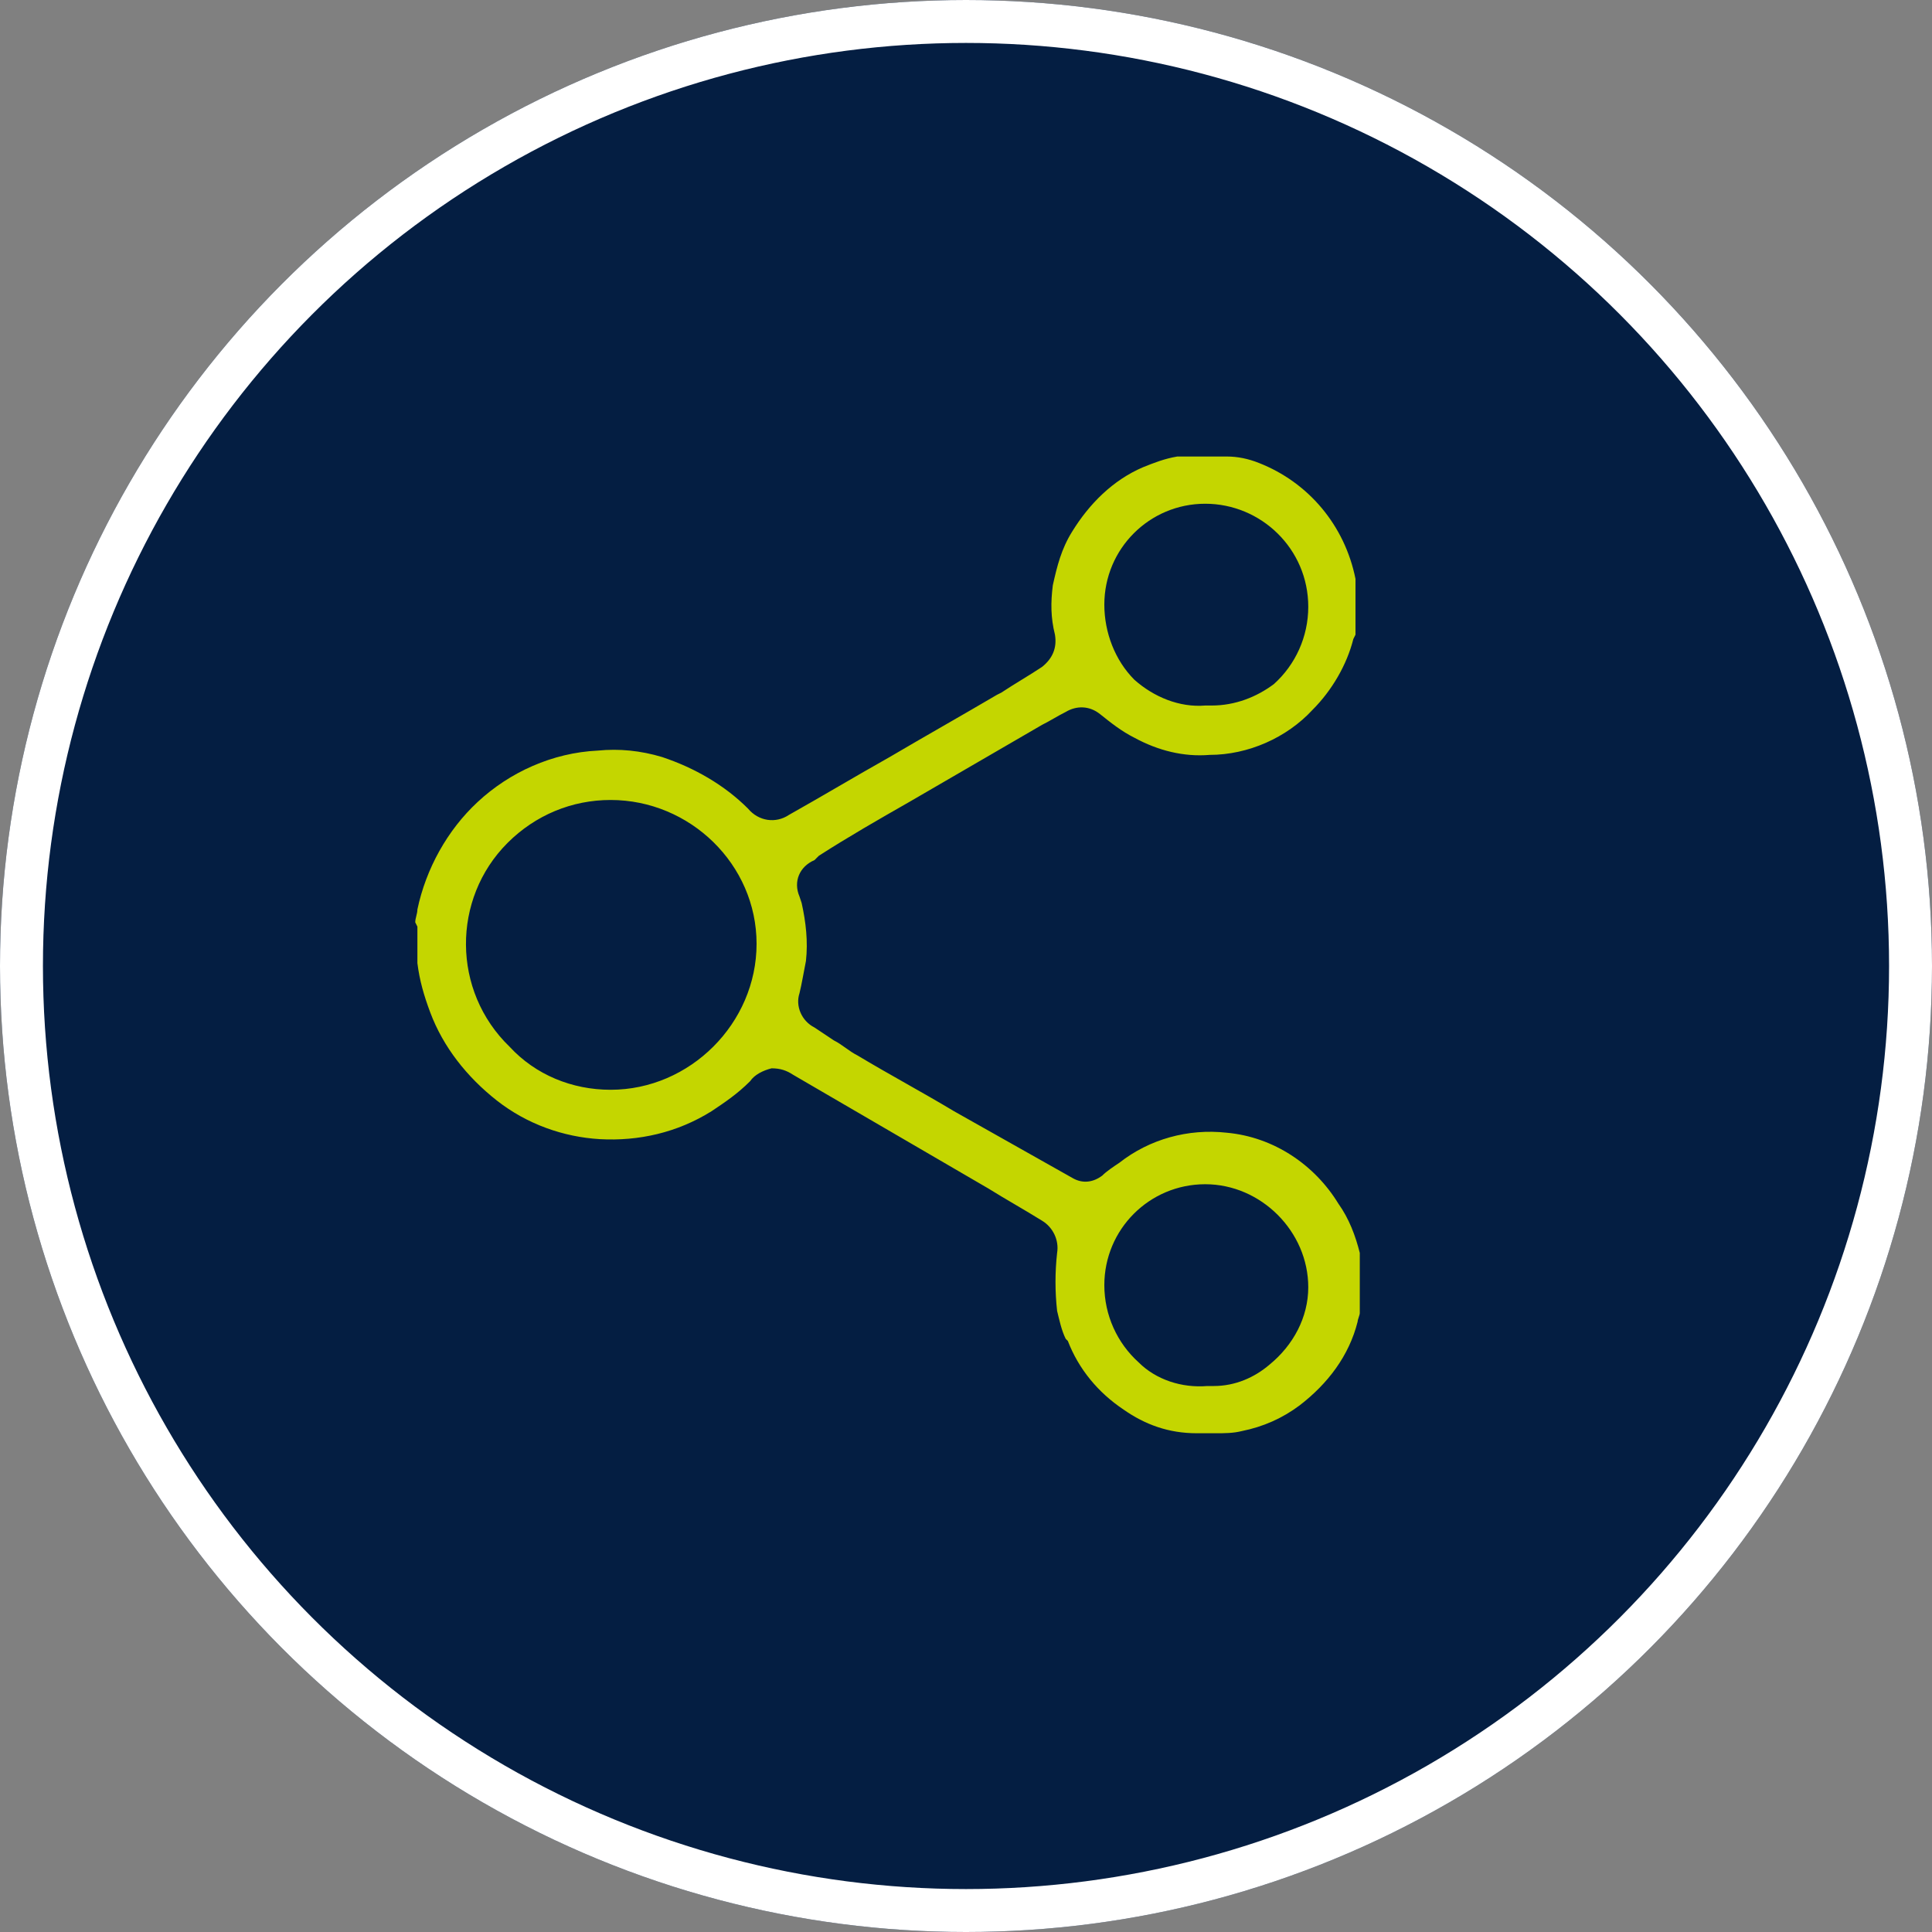
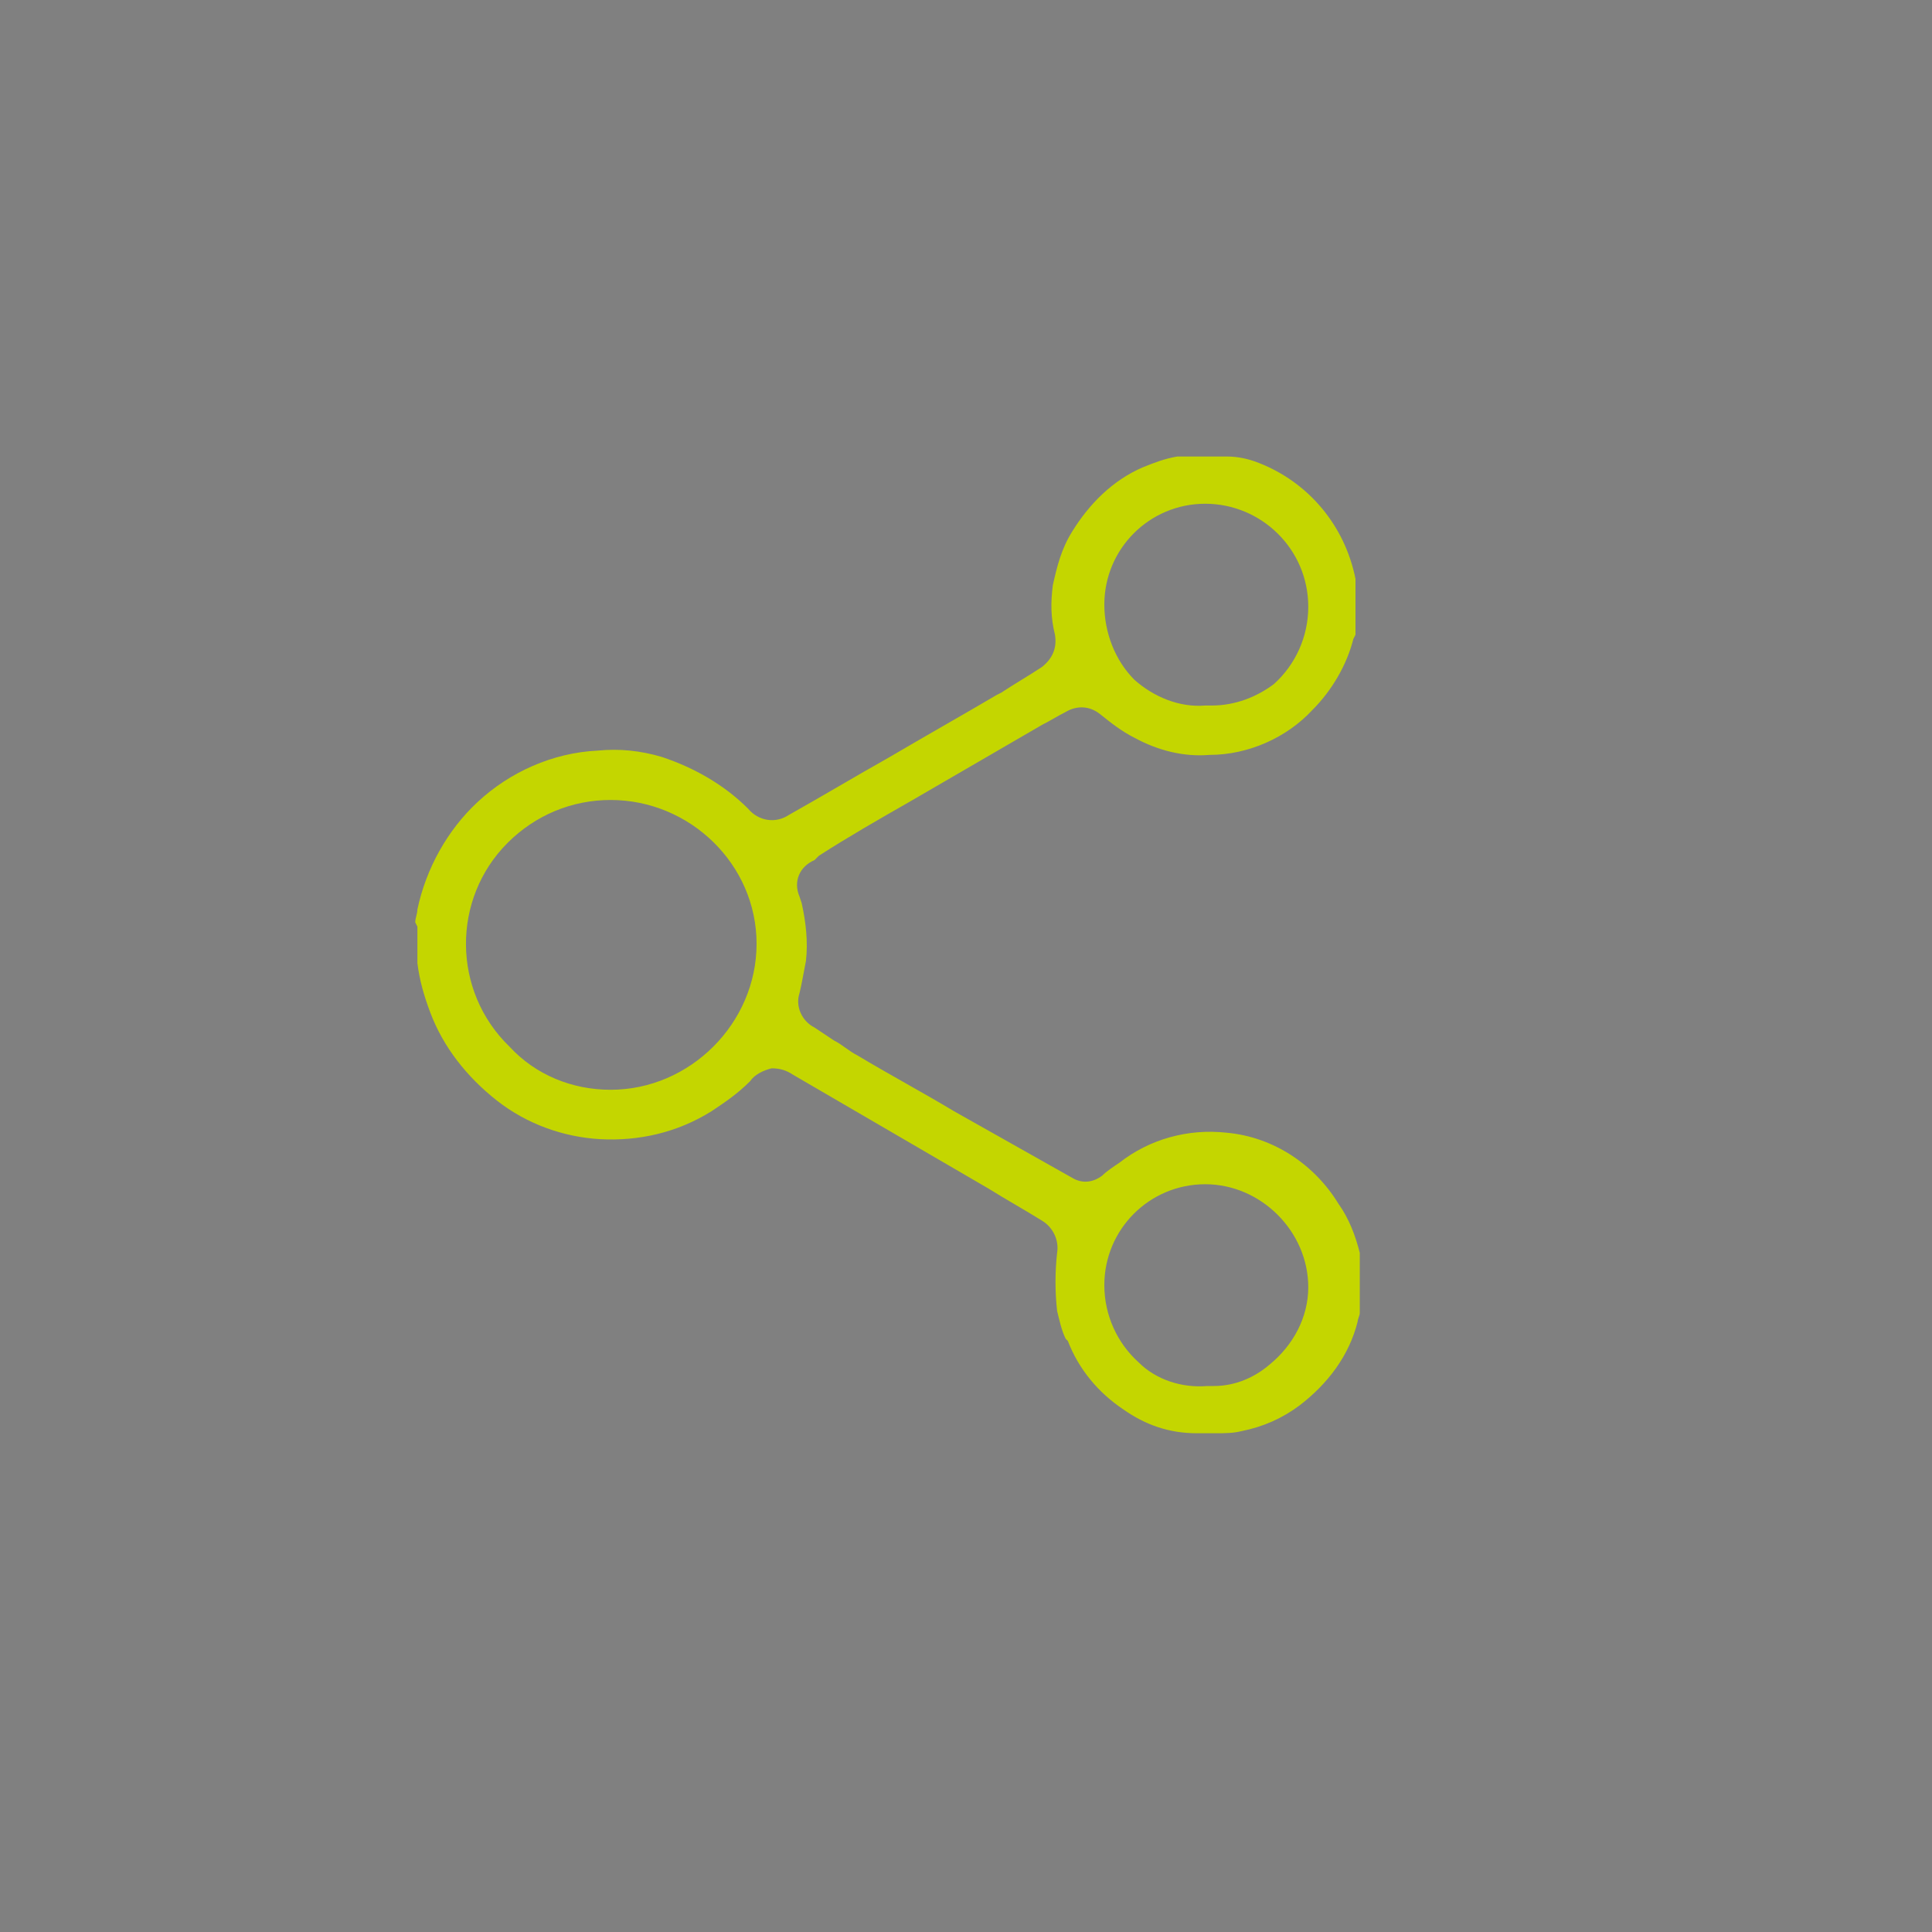
<svg xmlns="http://www.w3.org/2000/svg" version="1.1" id="Layer_1" x="0px" y="0px" viewBox="0 0 90 90" style="enable-background:new 0 0 90 90;" xml:space="preserve">
  <rect x="0" y="0" width="90" height="90" fill="#808080" stroke="none" />
  <style type="text/css">
	.st0{fill:#041E42;}
	.st1{fill:none;stroke:#FFFFFF;stroke-width:2;}
	.st2{fill:#C4D600;}
</style>
  <g id="Group_6554" transform="translate(-1080.486 -1064.914)">
    <g id="Ellipse_178" transform="translate(1080.486 1064.914)">
-       <circle class="st0" cx="45" cy="45" r="45" />
-       <circle class="st1" cx="45" cy="45" r="44" />
-     </g>
+       </g>
    <g id="Group_6472" transform="translate(1099.93 1086.08)">
      <g>
        <g id="Group_6471" transform="translate(0 0)">
          <path id="Path_60322" class="st2" d="M16.5,28.6c0.4,0,0.7,0.1,1,0.3l9.1,5.3c0.8,0.5,1.7,1,2.5,1.5c0.5,0.3,0.8,0.9,0.7,1.5      c-0.1,0.9-0.1,1.8,0,2.7c0.1,0.4,0.2,0.9,0.4,1.3l0.1,0.1c0.5,1.3,1.4,2.4,2.6,3.2c1,0.7,2.1,1.1,3.4,1.1c0.3,0,0.6,0,0.9,0      c0.4,0,0.8,0,1.2-0.1c1-0.2,1.9-0.6,2.7-1.2c1.3-1,2.3-2.3,2.7-3.9c0-0.1,0.1-0.3,0.1-0.4l0-0.1v-2.7c-0.2-0.8-0.5-1.6-1-2.3      c-1.1-1.8-3-3.1-5.2-3.3c-1.8-0.2-3.6,0.3-5,1.4c-0.3,0.2-0.6,0.4-0.8,0.6c-0.4,0.3-0.9,0.4-1.4,0.1L25,30.6      c-1.5-0.9-3-1.7-4.5-2.6c-0.4-0.2-0.7-0.5-1.1-0.7c-0.3-0.2-0.6-0.4-0.9-0.6c-0.6-0.3-0.9-1-0.7-1.6c0.1-0.4,0.2-1,0.3-1.5      c0.1-0.9,0-1.8-0.2-2.7l-0.1-0.3c-0.3-0.7,0-1.4,0.7-1.7l0.2-0.2c1.4-0.9,2.8-1.7,4.2-2.5l6.2-3.6c0.4-0.2,0.7-0.4,1.1-0.6      c0.5-0.3,1.1-0.3,1.6,0.1c0.5,0.4,1,0.8,1.6,1.1c1.1,0.6,2.3,0.9,3.5,0.8c1.8,0,3.6-0.8,4.8-2.1c0.9-0.9,1.6-2.1,1.9-3.3      l0.1-0.2V5.8c-0.5-2.5-2.2-4.5-4.5-5.4c-0.5-0.2-1-0.3-1.5-0.3l-0.2,0h-2.1c-0.6,0.1-1.1,0.3-1.6,0.5c-1.4,0.6-2.5,1.7-3.3,3      c-0.5,0.8-0.7,1.6-0.9,2.5c-0.1,0.8-0.1,1.5,0.1,2.3c0.1,0.6-0.1,1.1-0.6,1.5c-0.6,0.4-1.3,0.8-1.9,1.2L27,11.2      c-1.7,1-3.3,1.9-5,2.9c-1.6,0.9-3.1,1.8-4.7,2.7c-0.6,0.4-1.4,0.3-1.9-0.3c0,0,0,0,0,0c-1.1-1.1-2.5-1.9-4-2.4      c-1-0.3-2-0.4-3-0.3c-2.1,0.1-4.1,1-5.6,2.4c-1.4,1.3-2.4,3.1-2.8,5c0,0.2-0.1,0.4-0.1,0.6L0,22v1.7c0.1,0.8,0.3,1.5,0.6,2.3      c0.6,1.6,1.7,3,3.1,4.1c1.4,1.1,3.1,1.7,4.8,1.8c1.8,0.1,3.6-0.3,5.2-1.3c0.6-0.4,1.2-0.8,1.8-1.4      C15.7,28.9,16.1,28.7,16.5,28.6 M37.1,43.4c-0.1,0-0.2,0-0.3,0c-1.2,0.1-2.4-0.3-3.2-1.1c-1-0.9-1.6-2.2-1.6-3.6      c0-2.6,2.1-4.7,4.7-4.7c0,0,0,0,0,0h0c2.6,0,4.8,2.2,4.8,4.8c0,1.4-0.7,2.7-1.8,3.6C39,43,38.1,43.4,37.1,43.4 M9,29.6      c-1.8,0-3.5-0.7-4.7-2c-2.7-2.6-2.7-6.9-0.1-9.5c1.3-1.3,3-2,4.8-2c3.7,0,6.8,3,6.8,6.7S12.7,29.6,9,29.6L9,29.6z M37,11.7      c-0.1,0-0.2,0-0.3,0c-1.2,0.1-2.4-0.4-3.3-1.2C32.5,9.6,32,8.3,32,7c0-2.6,2.1-4.7,4.7-4.7h0c2.6,0,4.8,2.1,4.8,4.8      c0,1.4-0.6,2.7-1.6,3.6C39.1,11.3,38.1,11.7,37,11.7" />
        </g>
      </g>
    </g>
  </g>
</svg>